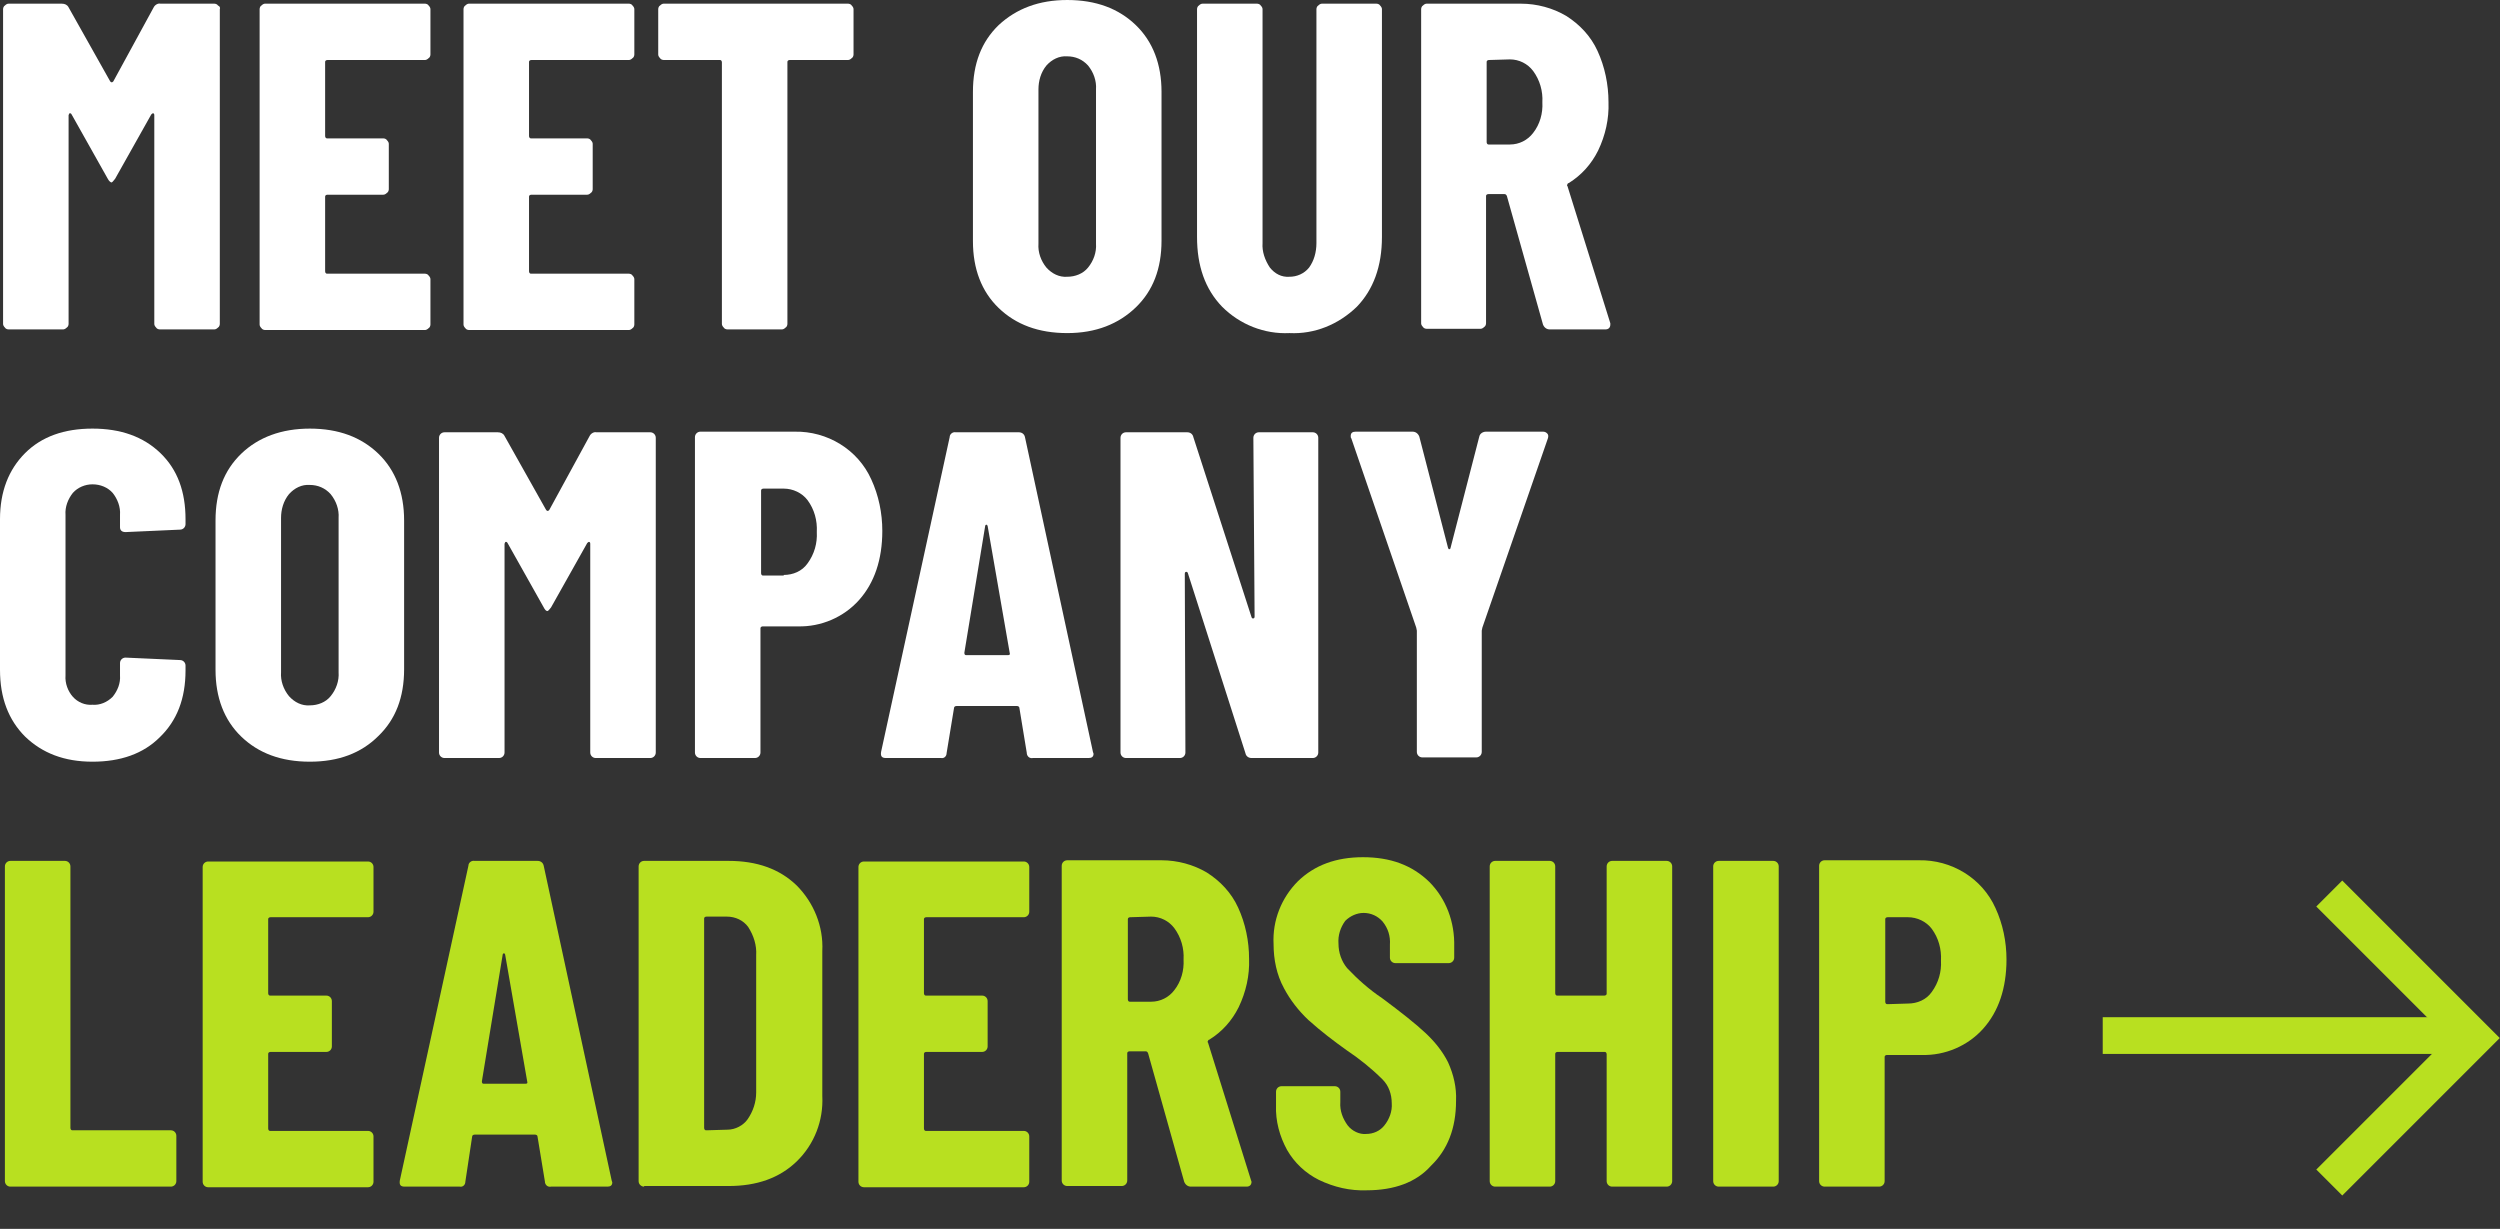
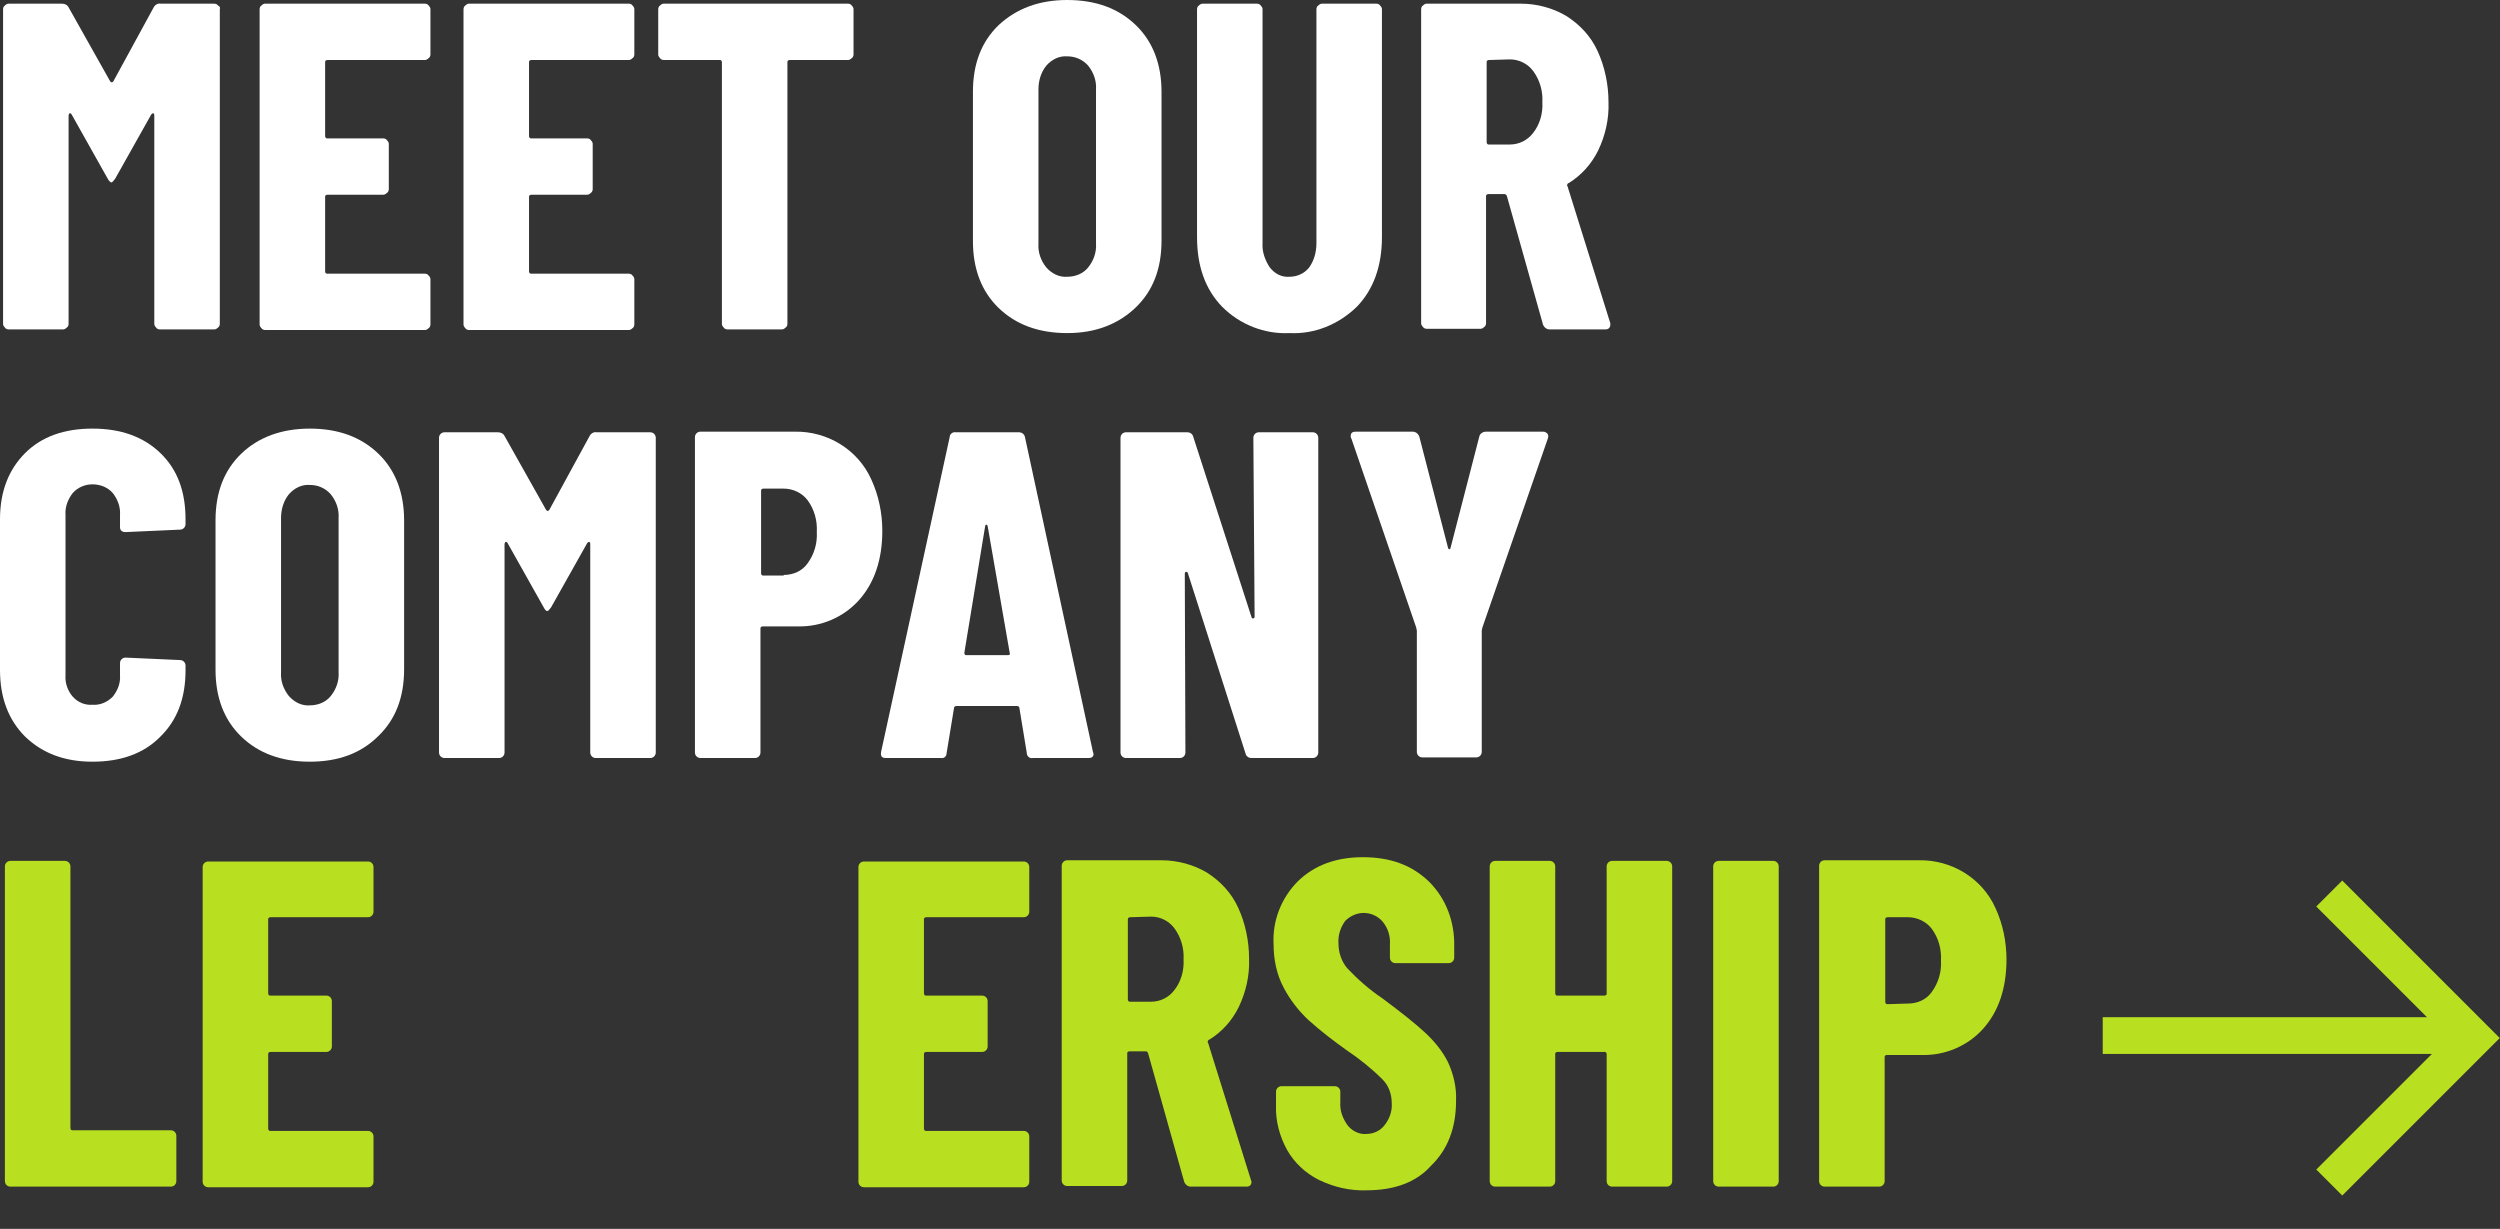
<svg xmlns="http://www.w3.org/2000/svg" enable-background="new 0 0 408.3 200.7" viewBox="0 0 408.3 200.7">
  <rect x="0" y="0" width="408.3" height="200.7" fill="#333333" stroke="none" />
  <g fill="#fff">
    <path d="m25.1 1.2c.2-.4.7-.7 1.1-.6h8.8c.2 0 .5.1.6.3.3.1.4.4.3.6v51.4c0 .2-.1.5-.3.6-.2.2-.4.3-.6.3h-8.9c-.2 0-.5-.1-.6-.3-.2-.2-.3-.4-.3-.6v-34.1c0-.2-.1-.3-.2-.3s-.2.1-.3.2l-5.9 10.5c-.3.4-.5.6-.6.6s-.4-.2-.6-.6l-5.9-10.5c-.1-.2-.2-.2-.3-.2s-.1.1-.2.3v34.1c0 .2-.1.5-.3.6-.2.2-.4.3-.6.3h-8.9c-.2 0-.5-.1-.6-.3-.2-.2-.3-.4-.3-.6v-51.4c0-.2.1-.5.3-.6.2-.2.4-.3.6-.3h8.7c.5 0 .9.2 1.1.6l6.8 12.1c.2.2.3.2.5 0z" />
    <path d="m70.3 8.9c0 .2-.1.5-.3.6-.2.2-.4.3-.6.3h-15.9c-.2 0-.4.1-.4.3v.1 12c0 .2.1.4.3.4h.1 9.1c.2 0 .5.1.6.3.2.2.3.4.3.6v7.4c0 .2-.1.5-.3.6-.2.2-.4.3-.6.3h-9.1c-.2 0-.4.1-.4.3v.1 12.1c0 .2.1.4.3.4h.1 15.9c.2 0 .5.1.6.3.2.2.3.4.3.6v7.4c0 .2-.1.5-.3.6-.2.2-.4.3-.6.3h-26.1c-.2 0-.5-.1-.6-.3-.2-.2-.3-.4-.3-.6v-51.5c0-.2.1-.5.3-.6.2-.2.4-.3.6-.3h26.1c.2 0 .5.1.6.3.2.2.3.4.3.6z" />
    <path d="m103.6 8.9c0 .2-.1.5-.3.6-.2.2-.4.3-.6.3h-15.9c-.2 0-.4.1-.4.3v.1 12c0 .2.1.4.3.4h.1 9.1c.2 0 .5.1.6.3.2.2.3.4.3.6v7.4c0 .2-.1.5-.3.6-.2.2-.4.3-.6.3h-9.1c-.2 0-.4.1-.4.3v.1 12.1c0 .2.1.4.3.4h.1 15.9c.2 0 .5.1.6.3.2.2.3.4.3.6v7.4c0 .2-.1.5-.3.6-.2.2-.4.3-.6.3h-26.1c-.2 0-.5-.1-.6-.3-.2-.2-.3-.4-.3-.6v-51.5c0-.2.1-.5.3-.6.2-.2.4-.3.6-.3h26.1c.2 0 .5.1.6.3.2.2.3.4.3.6z" />
    <path d="m138.5.6c.2 0 .5.1.6.3.2.2.3.4.3.6v7.4c0 .2-.1.5-.3.6-.2.2-.4.3-.6.3h-9.5c-.2 0-.4.1-.4.3v.1 42.7c0 .2-.1.5-.3.6-.2.2-.4.3-.6.3h-8.9c-.2 0-.5-.1-.6-.3-.2-.2-.3-.4-.3-.6v-42.7c0-.2-.1-.4-.3-.4h-.1-9.1c-.2 0-.5-.1-.6-.3-.2-.2-.3-.4-.3-.6v-7.4c0-.2.1-.5.3-.6.2-.2.4-.3.6-.3z" />
    <path d="m174.3 54.4c-4.7 0-8.4-1.4-11.2-4.1s-4.2-6.4-4.2-10.9v-24.4c0-4.6 1.4-8.2 4.2-10.9 2.9-2.7 6.6-4.1 11.2-4.1 4.7 0 8.4 1.4 11.2 4.1s4.2 6.4 4.2 10.9v24.3c0 4.6-1.4 8.2-4.2 10.9s-6.5 4.2-11.2 4.2zm0-9.2c1.3 0 2.6-.5 3.4-1.5.9-1.1 1.4-2.5 1.3-3.9v-25.2c.1-1.4-.4-2.8-1.3-3.9-.9-1-2.1-1.5-3.4-1.5-1.3-.1-2.5.5-3.4 1.5-.9 1.1-1.3 2.5-1.3 3.9v25.2c-.1 1.4.4 2.8 1.3 3.9.9 1 2.1 1.6 3.4 1.5z" />
    <path d="m210.6 54.4c-4.1.2-8.1-1.4-11-4.3-2.8-2.9-4.1-6.7-4.1-11.4v-37.2c0-.2.1-.5.3-.6.2-.2.4-.3.6-.3h8.9c.2 0 .5.1.6.3.2.2.3.4.3.6v38.2c-.1 1.4.4 2.8 1.2 4 .8 1 1.9 1.6 3.2 1.5 1.2 0 2.4-.5 3.2-1.5.8-1.1 1.2-2.5 1.2-4v-38.2c0-.2.1-.5.3-.6.2-.2.4-.3.6-.3h8.9c.2 0 .5.1.6.3.2.2.3.4.3.6v37.2c0 4.8-1.4 8.6-4.1 11.4-3 2.9-6.9 4.5-11 4.3z" />
    <path d="m253.1 53.8c-.5 0-.9-.3-1.1-.8l-5.9-21c-.1-.2-.2-.3-.4-.3h-2.6c-.2 0-.4.1-.4.3v.1 20.7c0 .2-.1.5-.3.6-.2.2-.4.3-.6.3h-8.8c-.2 0-.5-.1-.6-.3-.2-.2-.3-.4-.3-.6v-51.3c0-.2.1-.5.3-.6.2-.2.4-.3.6-.3h15.4c2.6 0 5.2.7 7.4 2 2.2 1.4 4 3.3 5.1 5.7 1.2 2.6 1.8 5.5 1.8 8.4.1 2.7-.5 5.4-1.7 7.9-1.1 2.2-2.7 4-4.8 5.3-.1 0-.2.1-.2.2-.1.1-.1.2 0 .3l7 22.4v.2c0 .5-.3.8-.8.8zm-9.9-44c-.2 0-.4.1-.4.3v.1 13c0 .2.1.4.3.4h.1 3.4c1.5 0 2.9-.7 3.8-1.9 1.1-1.4 1.6-3.2 1.5-5 .1-1.8-.4-3.6-1.5-5.1-.9-1.2-2.3-1.9-3.8-1.9z" />
    <path d="m15.1 124.4c-4.6 0-8.2-1.4-11-4.1-2.7-2.7-4.1-6.3-4.1-10.9v-24.6c0-4.5 1.4-8.1 4.1-10.8s6.4-4 11-4 8.3 1.3 11.1 4 4.1 6.3 4.1 10.8v.8c0 .5-.4.9-.9.9l-8.9.4c-.6 0-.9-.3-.9-.8v-2c.1-1.3-.4-2.6-1.2-3.6-.8-.9-2-1.4-3.3-1.4-1.2 0-2.4.5-3.2 1.4-.8 1-1.3 2.3-1.2 3.6v26.2c-.1 1.3.4 2.6 1.2 3.5s2 1.4 3.2 1.3c1.2.1 2.4-.4 3.3-1.3.8-1 1.3-2.2 1.2-3.5v-2c0-.5.4-.9.9-.9l8.9.4c.5 0 .9.4.9.9v.8c0 4.6-1.4 8.2-4.2 10.9-2.7 2.7-6.4 4-11 4z" />
    <path d="m50.6 124.4c-4.7 0-8.4-1.4-11.2-4.1s-4.2-6.4-4.2-10.9v-24.4c0-4.6 1.4-8.2 4.2-10.9s6.6-4.1 11.2-4.1c4.7 0 8.4 1.4 11.2 4.1s4.2 6.4 4.2 10.9v24.3c0 4.6-1.4 8.2-4.2 10.9-2.8 2.8-6.5 4.2-11.2 4.2zm0-9.2c1.3 0 2.6-.5 3.4-1.5.9-1.1 1.4-2.5 1.3-3.9v-25.2c.1-1.4-.4-2.8-1.3-3.9-.9-1-2.1-1.5-3.4-1.5-1.3-.1-2.5.5-3.4 1.5-.9 1.1-1.3 2.5-1.3 3.9v25.2c-.1 1.4.4 2.8 1.3 3.9.9 1 2.1 1.6 3.4 1.5z" />
    <path d="m96.3 71.2c.2-.4.7-.7 1.1-.6h8.8c.5 0 .9.4.9.9v51.4c0 .5-.4.9-.9.9h-8.9c-.5 0-.9-.4-.9-.9v-34.1c0-.2-.1-.3-.2-.3s-.2.1-.3.2l-5.9 10.5c-.3.4-.5.6-.6.6-.2 0-.4-.2-.6-.6l-5.9-10.5c-.1-.2-.2-.2-.3-.2s-.1.1-.2.3v34.1c0 .5-.4.9-.9.9h-8.9c-.5 0-.9-.4-.9-.9v-51.4c0-.5.4-.9.9-.9h8.7c.5 0 .9.2 1.1.6l6.8 12.1c.2.2.3.2.5 0z" />
    <path d="m129.8 70.5c5.3-.1 10.3 2.9 12.5 7.8 1.2 2.6 1.8 5.5 1.8 8.4 0 4.7-1.3 8.5-3.8 11.3s-6.2 4.4-10 4.3h-5.7c-.2 0-.4.1-.4.3v.1 20.2c0 .5-.4.9-.9.9h-8.9c-.5 0-.9-.4-.9-.9v-51.5c0-.5.4-.9.9-.9zm-1.8 23.4c1.5 0 3-.6 3.9-1.9 1.1-1.5 1.6-3.3 1.5-5.1.1-1.9-.4-3.7-1.5-5.2-.9-1.2-2.4-1.9-3.9-1.9h-3.3c-.2 0-.4.1-.4.3v.1 13.4c0 .2.1.4.3.4h.1 3.3z" />
    <path d="m168.7 123.8c-.5.1-.9-.2-1-.7v-.1l-1.2-7.3c0-.3-.2-.4-.5-.4h-9.7c-.3 0-.5.1-.5.4l-1.2 7.3c0 .5-.4.9-.9.8h-.1-8.9c-.7 0-.9-.3-.8-1l11.2-51.4c0-.5.5-.9 1-.8h10.3c.5 0 .9.3 1 .8l11.1 51.4.1.3c0 .5-.3.7-.8.7zm-11.2-17.2c0 .3.1.4.3.4h6.8c.3 0 .4-.1.3-.4l-3.6-20.7c-.1-.2-.1-.2-.2-.2s-.2.1-.2.2z" />
    <path d="m204.7 71.5c0-.5.4-.9.9-.9h8.8c.5 0 .9.4.9.9v51.4c0 .5-.4.9-.9.9h-10c-.5 0-.9-.3-1-.8l-9.4-29.4c-.1-.2-.1-.2-.3-.2-.1 0-.2.1-.2.3l.1 29.2c0 .5-.4.9-.9.9h-8.8c-.5 0-.9-.4-.9-.9v-51.4c0-.5.4-.9.9-.9h10c.5 0 .9.3 1 .8l9.5 29.4c.1.2.1.2.3.2.1 0 .2-.1.2-.3z" />
    <path d="m232.3 123.7c-.5 0-.9-.4-.9-.9v-19.8l-.1-.5-10.6-30.9c-.1-.1-.1-.2-.1-.4 0-.5.3-.7.8-.7h9.3c.5 0 .9.3 1.1.8l4.7 18.2c.1.2.1.2.2.2s.2-.1.2-.2l4.7-18.2c.1-.5.6-.8 1.1-.8h9.3c.3 0 .5.1.7.3s.2.5.1.8l-10.7 30.9-.1.5v19.8c0 .5-.4.9-.9.9z" />
  </g>
  <path d="m1.7 193.8c-.5 0-.9-.4-.9-.9v-51.4c0-.5.4-.9.9-.9h8.9c.5 0 .9.4.9.9v42.7c0 .2.1.4.3.4h.1 16c.5 0 .9.4.9.9v7.4c0 .5-.4.9-.9.9z" fill="#b8e020" />
  <path d="m61 148.9c0 .5-.4.9-.9.9h-15.9c-.2 0-.4.1-.4.3v.1 12c0 .2.1.4.3.4h.1 9.1c.5 0 .9.4.9.9v7.4c0 .5-.4.9-.9.9h-9.1c-.2 0-.4.1-.4.3v.1 12.1c0 .2.1.4.3.4h.1 15.9c.5 0 .9.4.9.9v7.4c0 .5-.4.9-.9.9h-26.1c-.5 0-.9-.4-.9-.9v-51.4c0-.5.4-.9.9-.9h26.1c.5 0 .9.4.9.9z" fill="#b8e020" />
-   <path d="m90 193.8c-.5.1-.9-.2-1-.7v-.1l-1.2-7.3c0-.3-.2-.4-.5-.4h-9.7c-.3 0-.5.1-.5.4l-1.1 7.3c0 .5-.4.9-.9.8h-.1-8.9c-.7 0-.9-.3-.8-1l11.2-51.4c0-.5.5-.9 1-.8h10.3c.5 0 .9.3 1 .8l11.1 51.4.1.3c0 .5-.3.7-.8.7zm-11.3-17.2c0 .3.1.4.3.4h6.8c.3 0 .4-.1.3-.4l-3.6-20.7c-.1-.2-.1-.2-.2-.2s-.2.1-.2.2z" fill="#b8e020" />
-   <path d="m105.2 193.8c-.5 0-.9-.4-.9-.9v-51.4c0-.5.4-.9.9-.9h13.8c4.6 0 8.3 1.3 11.1 4 2.8 2.8 4.4 6.7 4.2 10.7v23.7c.2 4-1.3 7.9-4.2 10.7-2.8 2.7-6.5 4-11.1 4h-13.8zm9.8-9.6c0 .2.1.4.3.4h.1l3.4-.1c1.3 0 2.6-.7 3.3-1.7.9-1.3 1.4-2.8 1.4-4.4v-22.4c.1-1.6-.4-3.2-1.3-4.6-.8-1.1-2.1-1.7-3.5-1.7h-3.3c-.2 0-.4.1-.4.3v.1z" fill="#b8e020" />
  <path d="m168.1 148.9c0 .5-.4.9-.9.9h-15.9c-.2 0-.4.1-.4.3v.1 12c0 .2.1.4.3.4h.1 9.1c.5 0 .9.4.9.9v7.4c0 .5-.4.9-.9.9h-9.1c-.2 0-.4.1-.4.3v.1 12.1c0 .2.1.4.3.4h.1 15.9c.5 0 .9.4.9.9v7.4c0 .5-.4.9-.9.9h-26.1c-.5 0-.9-.4-.9-.9v-51.4c0-.5.4-.9.9-.9h26.1c.5 0 .9.4.9.9z" fill="#b8e020" />
  <path d="m194.5 193.8c-.5 0-.9-.3-1.1-.8l-5.9-21c-.1-.2-.2-.3-.4-.3h-2.6c-.2 0-.4.1-.4.3v.1 20.7c0 .5-.4.9-.9.9h-8.9c-.5 0-.9-.4-.9-.9v-51.4c0-.5.4-.9.9-.9h15.4c2.6 0 5.2.7 7.4 2 2.2 1.4 4 3.3 5.1 5.7 1.2 2.6 1.8 5.5 1.8 8.4.1 2.7-.5 5.4-1.7 7.9-1.1 2.2-2.7 4-4.8 5.3-.1 0-.2.1-.2.2-.1.1-.1.2 0 .3l7 22.4.1.3c0 .5-.3.8-.8.8zm-9.9-44c-.2 0-.4.1-.4.3v.1 13c0 .2.1.4.3.4h.1 3.4c1.5 0 2.9-.7 3.8-1.9 1.1-1.4 1.6-3.2 1.5-5 .1-1.8-.4-3.6-1.5-5.1-.9-1.2-2.3-1.9-3.8-1.9z" fill="#b8e020" />
  <path d="m223.2 194.4c-2.7.1-5.3-.5-7.8-1.7-2.2-1.1-4-2.8-5.2-4.9-1.2-2.2-1.9-4.7-1.8-7.3v-2.2c0-.5.4-.9.9-.9h8.7c.5 0 .9.4.9.9v1.7c-.1 1.4.4 2.7 1.2 3.8.7.9 1.9 1.5 3 1.4 1.2 0 2.3-.5 3-1.4.8-1 1.3-2.3 1.2-3.6 0-1.5-.5-2.9-1.5-3.9-1.8-1.8-3.8-3.4-5.9-4.8-2.1-1.5-4.2-3.1-6.2-4.9-1.6-1.5-3-3.3-4-5.2-1.2-2.2-1.7-4.7-1.7-7.2-.2-3.9 1.3-7.6 4-10.3 2.7-2.6 6.2-3.9 10.6-3.9 4.5 0 8 1.3 10.8 4 2.8 2.8 4.2 6.6 4.1 10.6v1.8c0 .5-.4.9-.9.9h-8.7c-.5 0-.9-.4-.9-.9v-2.1c.1-1.4-.3-2.7-1.2-3.8-.8-.9-1.9-1.4-3.1-1.4-1.1 0-2.2.5-3 1.3-.8 1.1-1.2 2.4-1.1 3.7 0 1.5.5 2.9 1.4 4 1.7 1.8 3.6 3.5 5.7 4.9 3.1 2.3 5.5 4.2 7.1 5.7 1.5 1.4 2.8 3 3.7 4.8.9 2 1.4 4.1 1.3 6.3 0 4.5-1.4 8-4.1 10.6-2.4 2.7-6 4-10.5 4z" fill="#b8e020" />
  <path d="m262.4 141.5c0-.5.4-.9.9-.9h8.9c.5 0 .9.4.9.9v51.4c0 .5-.4.9-.9.9h-8.9c-.5 0-.9-.4-.9-.9v-20.7c0-.2-.1-.4-.3-.4h-.1-7.6c-.2 0-.4.1-.4.3v.1 20.7c0 .5-.4.9-.9.9h-8.9c-.5 0-.9-.4-.9-.9v-51.4c0-.5.4-.9.9-.9h8.9c.5 0 .9.4.9.9v20.7c0 .2.1.4.3.4h.1 7.6c.2 0 .4-.1.4-.3v-.1z" fill="#b8e020" />
  <path d="m280.7 193.8c-.5 0-.9-.4-.9-.9v-51.4c0-.5.4-.9.9-.9h8.9c.5 0 .9.4.9.9v51.4c0 .5-.4.9-.9.9z" fill="#b8e020" />
  <path d="m313.4 140.5c5.3-.1 10.3 2.9 12.5 7.8 1.2 2.6 1.8 5.5 1.8 8.4 0 4.7-1.3 8.5-3.8 11.3s-6.2 4.4-10 4.3h-5.7c-.2 0-.4.1-.4.3v.1 20.2c0 .5-.4.9-.9.9h-8.9c-.5 0-.9-.4-.9-.9v-51.5c0-.5.4-.9.9-.9zm-1.8 23.4c1.5 0 3-.6 3.9-1.9 1.1-1.5 1.6-3.3 1.5-5.1.1-1.9-.4-3.7-1.5-5.2-.9-1.2-2.4-1.9-3.9-1.9h-3.3c-.2 0-.4.1-.4.3v.1 13.4c0 .2.1.4.3.4h.1z" fill="#b8e020" />
  <g fill="none" stroke="#b8e020" stroke-miterlimit="10" stroke-width="6" transform="matrix(0 -1 1 0 510.017 1650.931)">
    <path d="m1505-129.6-23.6 23.6-23.6-23.6" />
    <path d="m1481.8-166.6v57.1" />
  </g>
</svg>